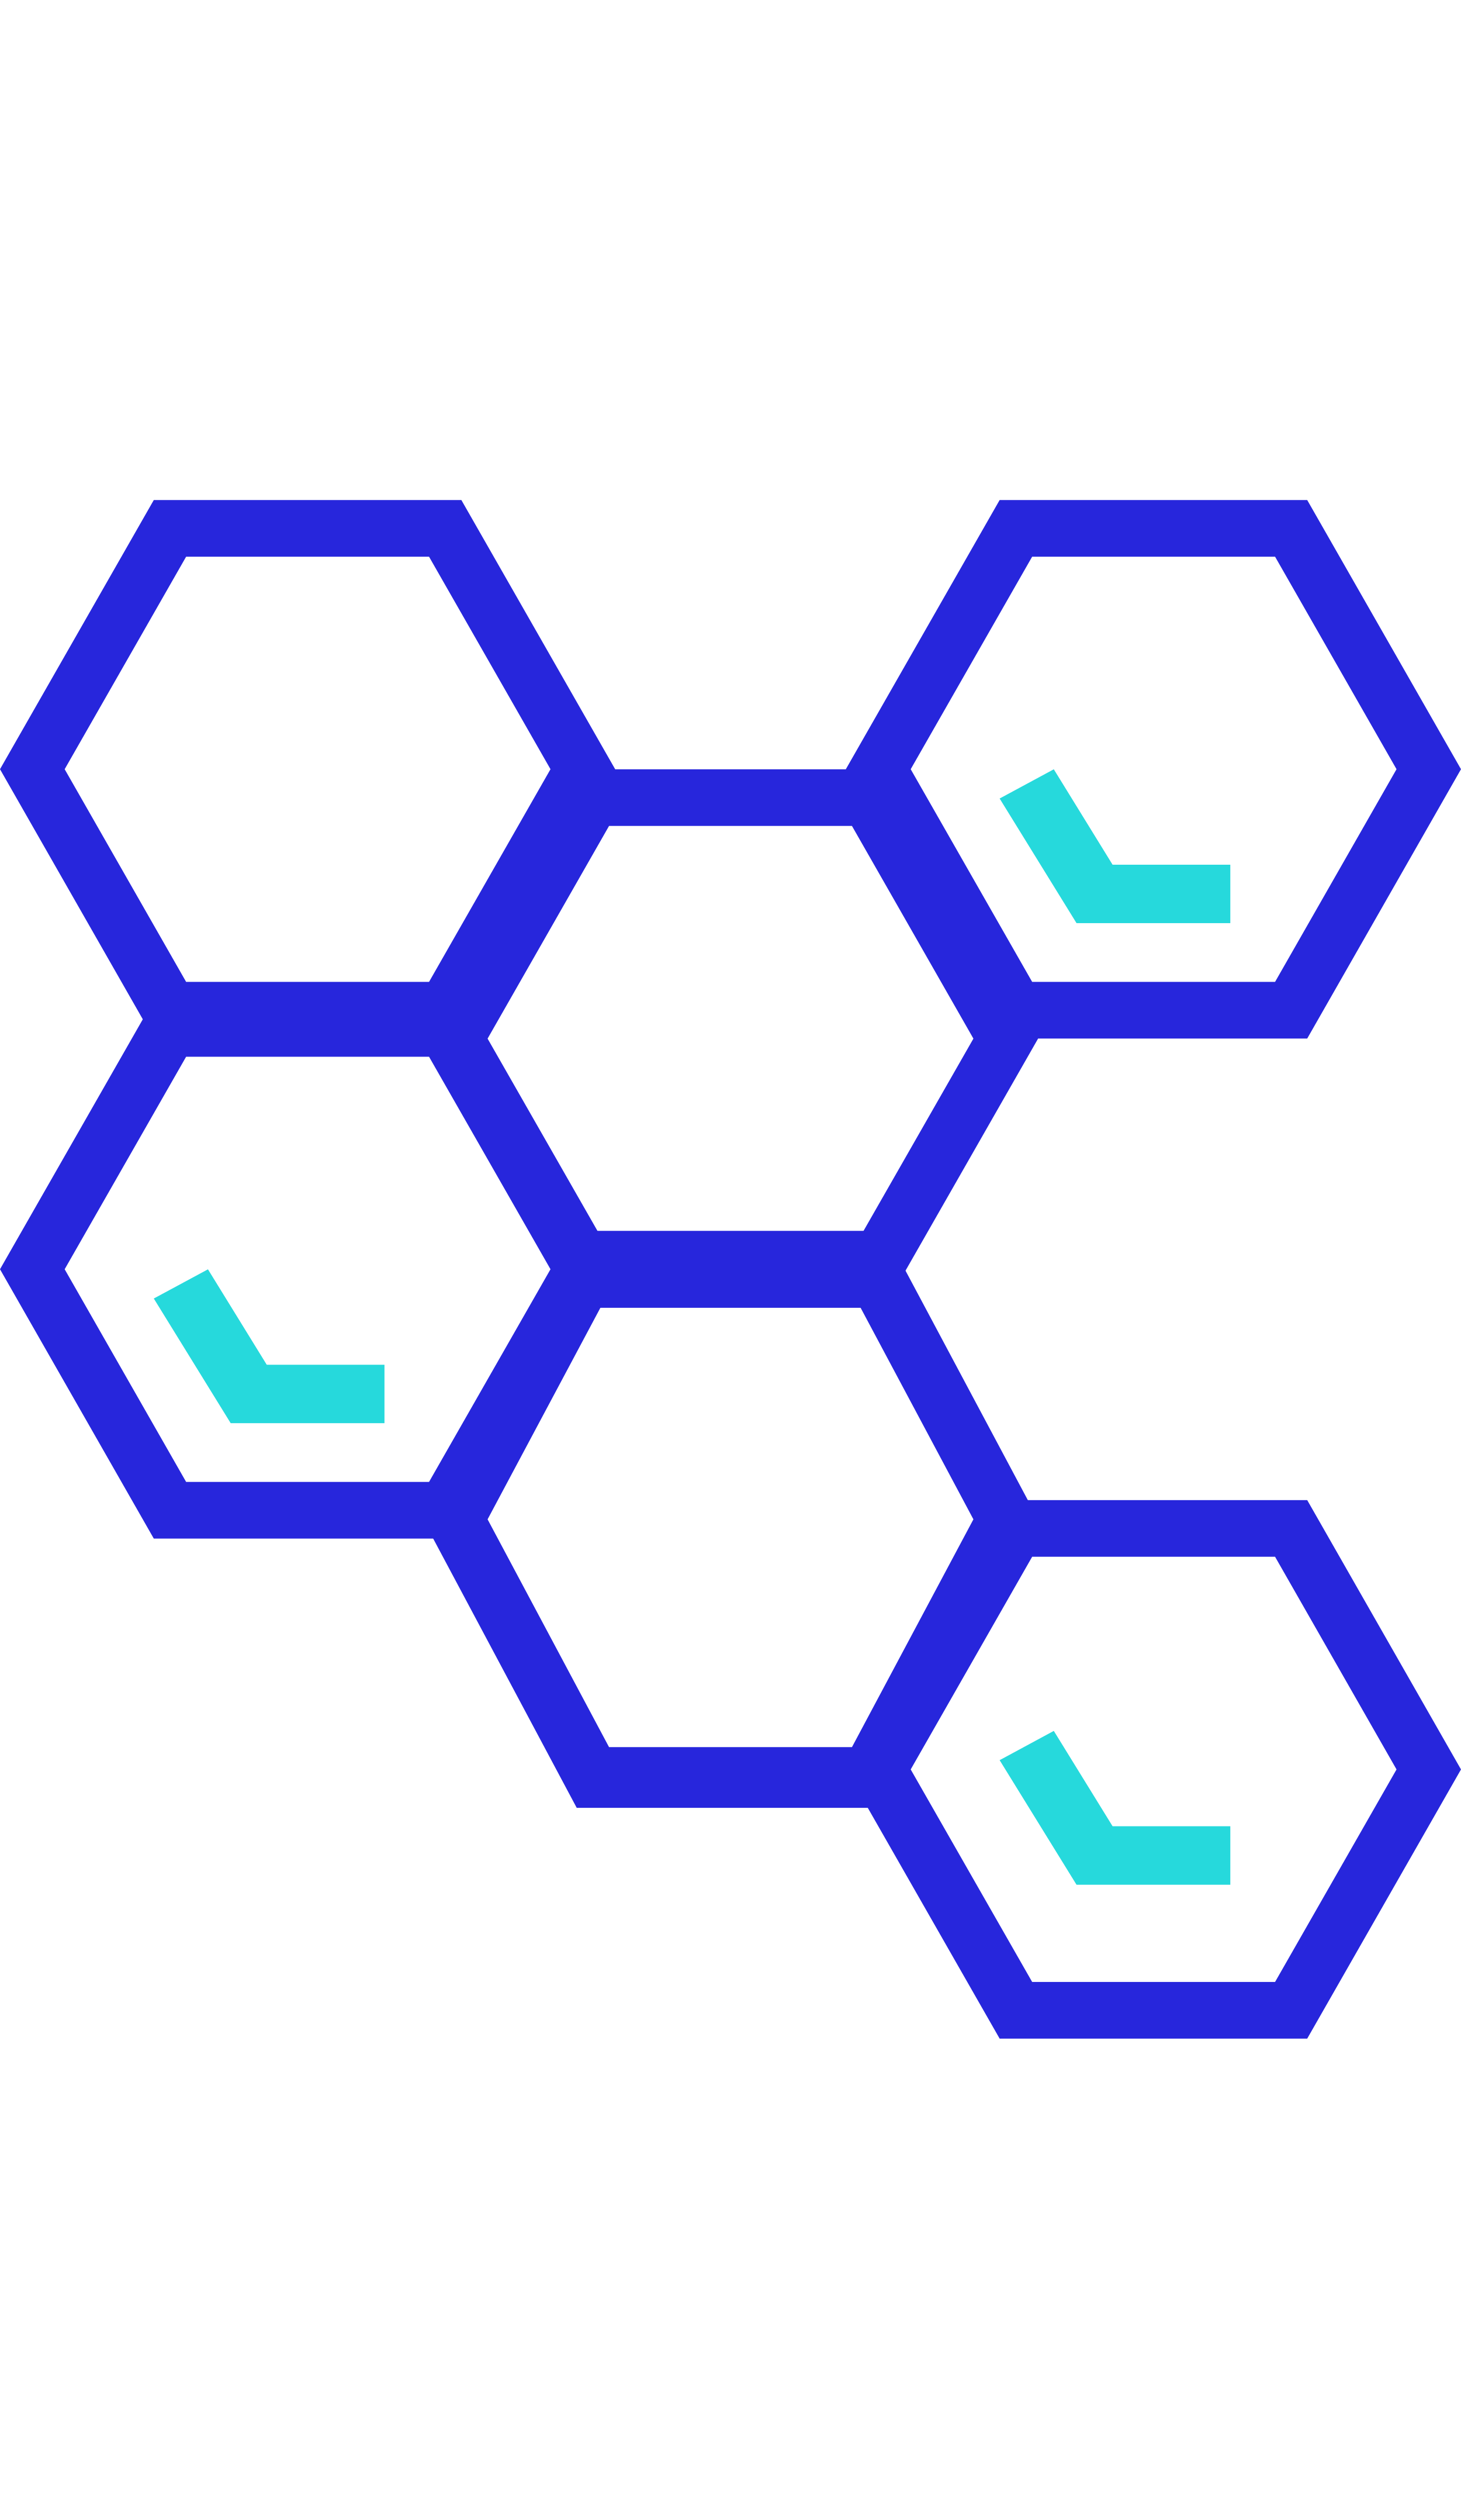
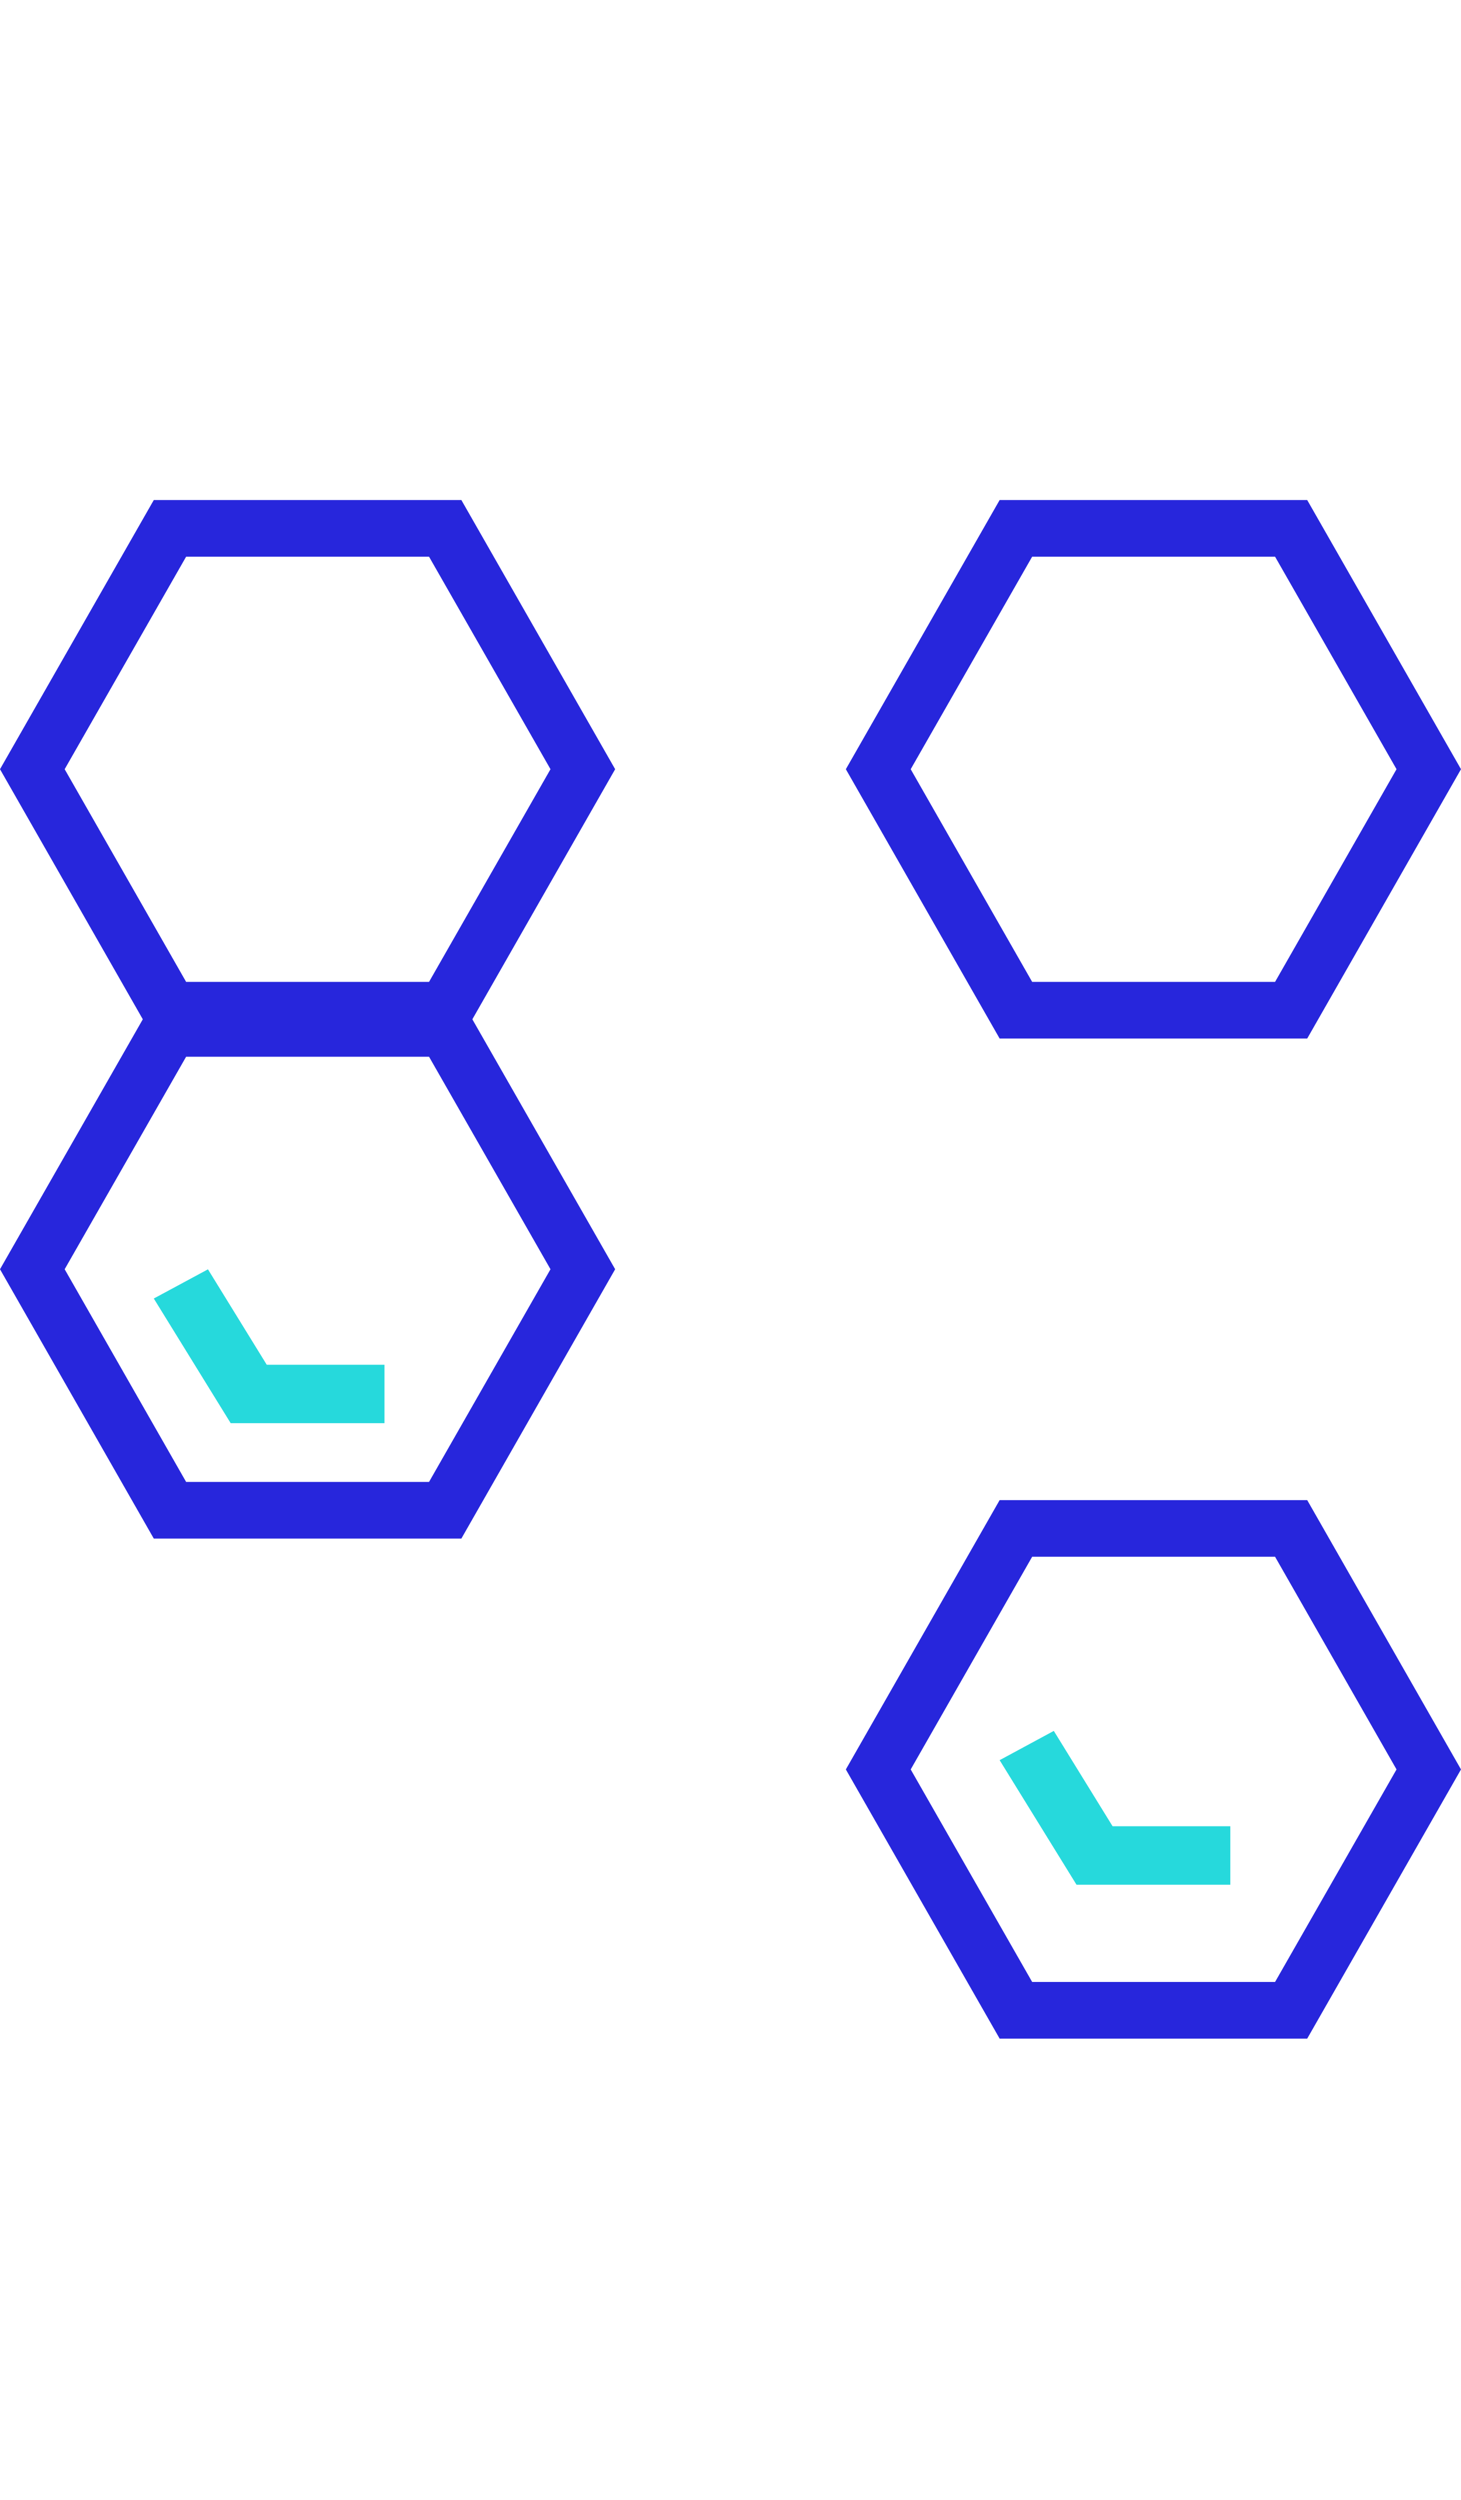
<svg xmlns="http://www.w3.org/2000/svg" width="38" height="65" viewBox="0 0 38 65">
  <g fill="none" fill-rule="evenodd" transform="translate(0 13)">
    <path fill="#2726DC" d="M12 14L4 14 7.10542736e-15 6.998 4-1.24344979e-14 12-1.24344979e-14 16 6.998 12 14zM4.841 12.527L11.159 12.527 14.318 6.998 11.159 1.473 4.841 1.473 1.682 6.998 4.841 12.527zM34 14L26 14 22 6.998 26-1.24344979e-14 34-1.24344979e-14 38 6.998 34 14zM26.846 12.527L33.164 12.527 36.323 6.998 33.164 1.473 26.846 1.473 23.687 6.998 26.846 12.527zM34 40L26 40 22 33.002 26 26 34 26 38 33.002 34 40zM26.846 38.527L33.164 38.527 36.323 33.002 33.164 27.473 26.846 27.473 23.687 33.002 26.846 38.527z" />
    <path fill="#2726DC" d="M12,27 L4,27 L7.10542736e-15,19.998 L4,13 L12,13 L16,19.998 L12,27 Z M4.841,25.527 L11.159,25.527 L14.318,19.998 L11.159,14.473 L4.841,14.473 L1.682,19.998 L4.841,25.527 Z" />
-     <polygon fill="#26D9DC" points="32 11 28 11 26 7.76 27.409 7 28.938 9.481 32 9.481" />
    <polygon fill="#26D9DC" points="32 36 28 36 26 32.761 27.409 32 28.938 34.479 32 34.479" />
    <polygon fill="#26D9DC" points="10 24 6 24 4 20.759 5.409 20 6.938 22.481 10 22.481" />
-     <path fill="#2726DC" d="M23,21 L15,21 L11,14.002 L15,7 L23,7 L27,14.002 L23,21 Z M15.841,19.527 L22.159,19.527 L25.318,14.002 L22.159,8.473 L15.841,8.473 L12.682,14.002 L15.841,19.527 Z" />
-     <path fill="#2726DC" d="M23,34 L15,34 L11,26.5 L15,19 L23,19 L27,26.5 L23,34 Z M15.841,32.422 L22.159,32.422 L25.318,26.5 L22.159,20.578 L15.841,20.578 L12.682,26.5 L15.841,32.422 Z" />
  </g>
</svg>